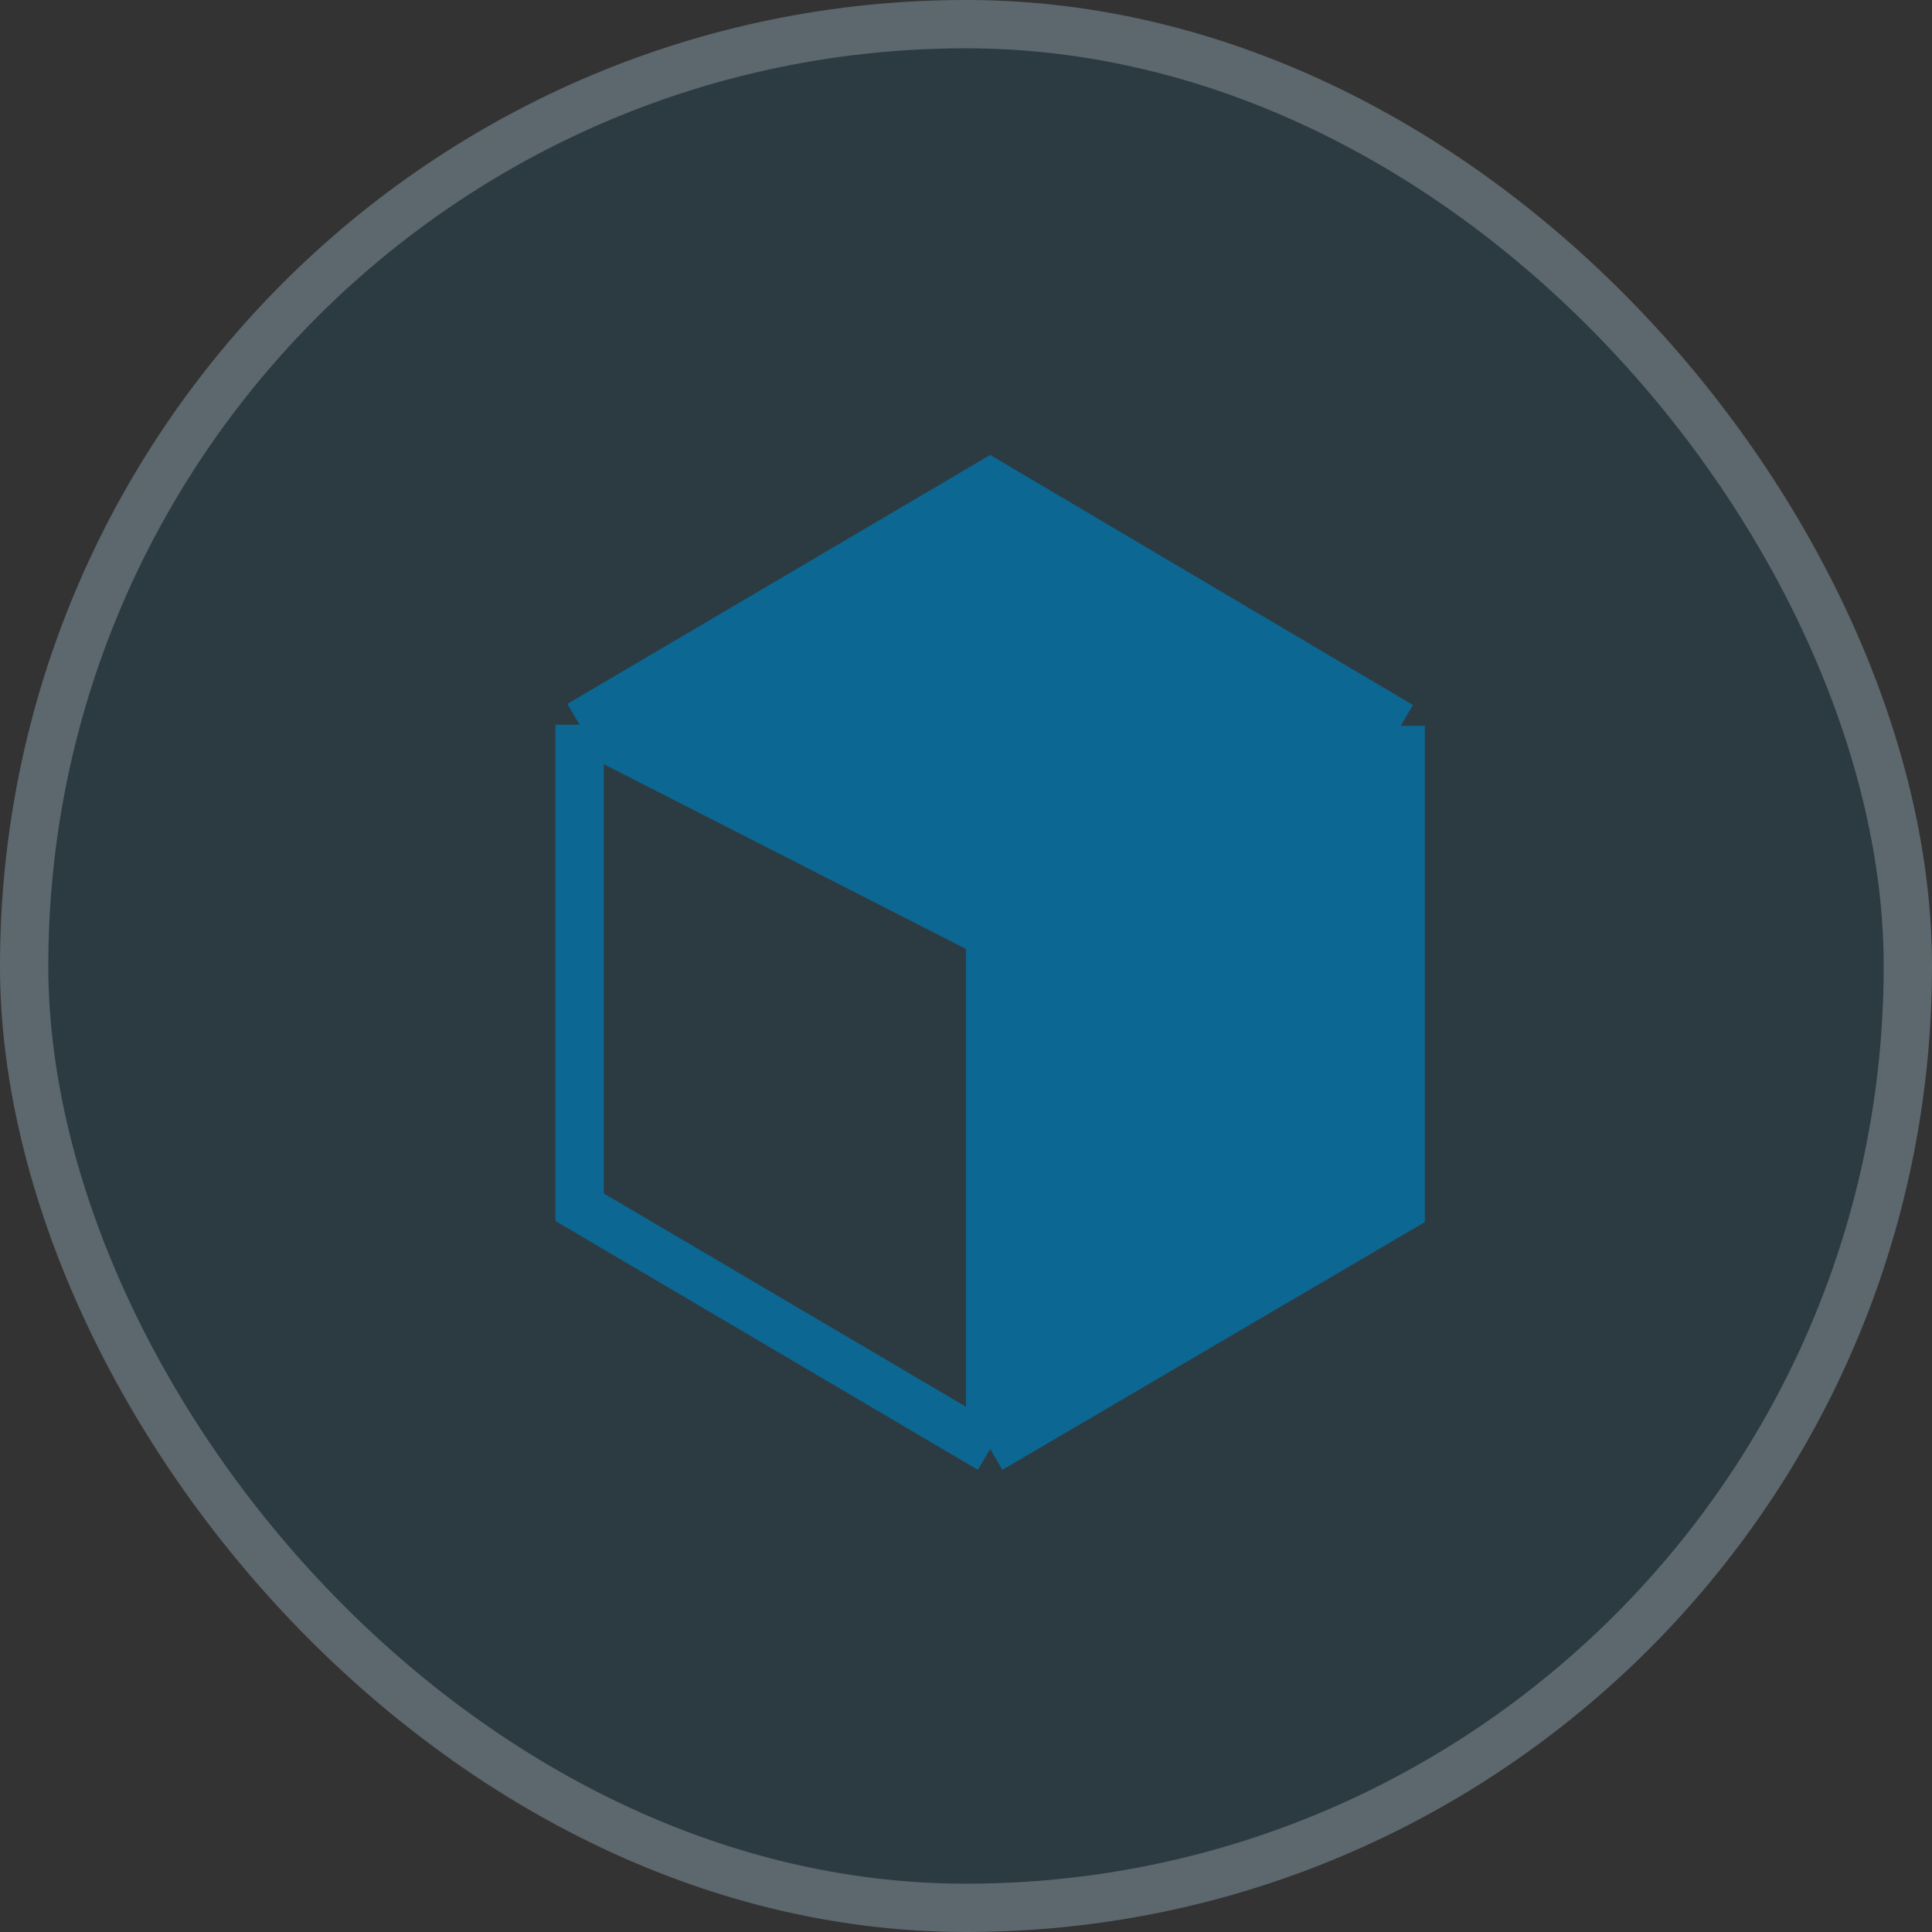
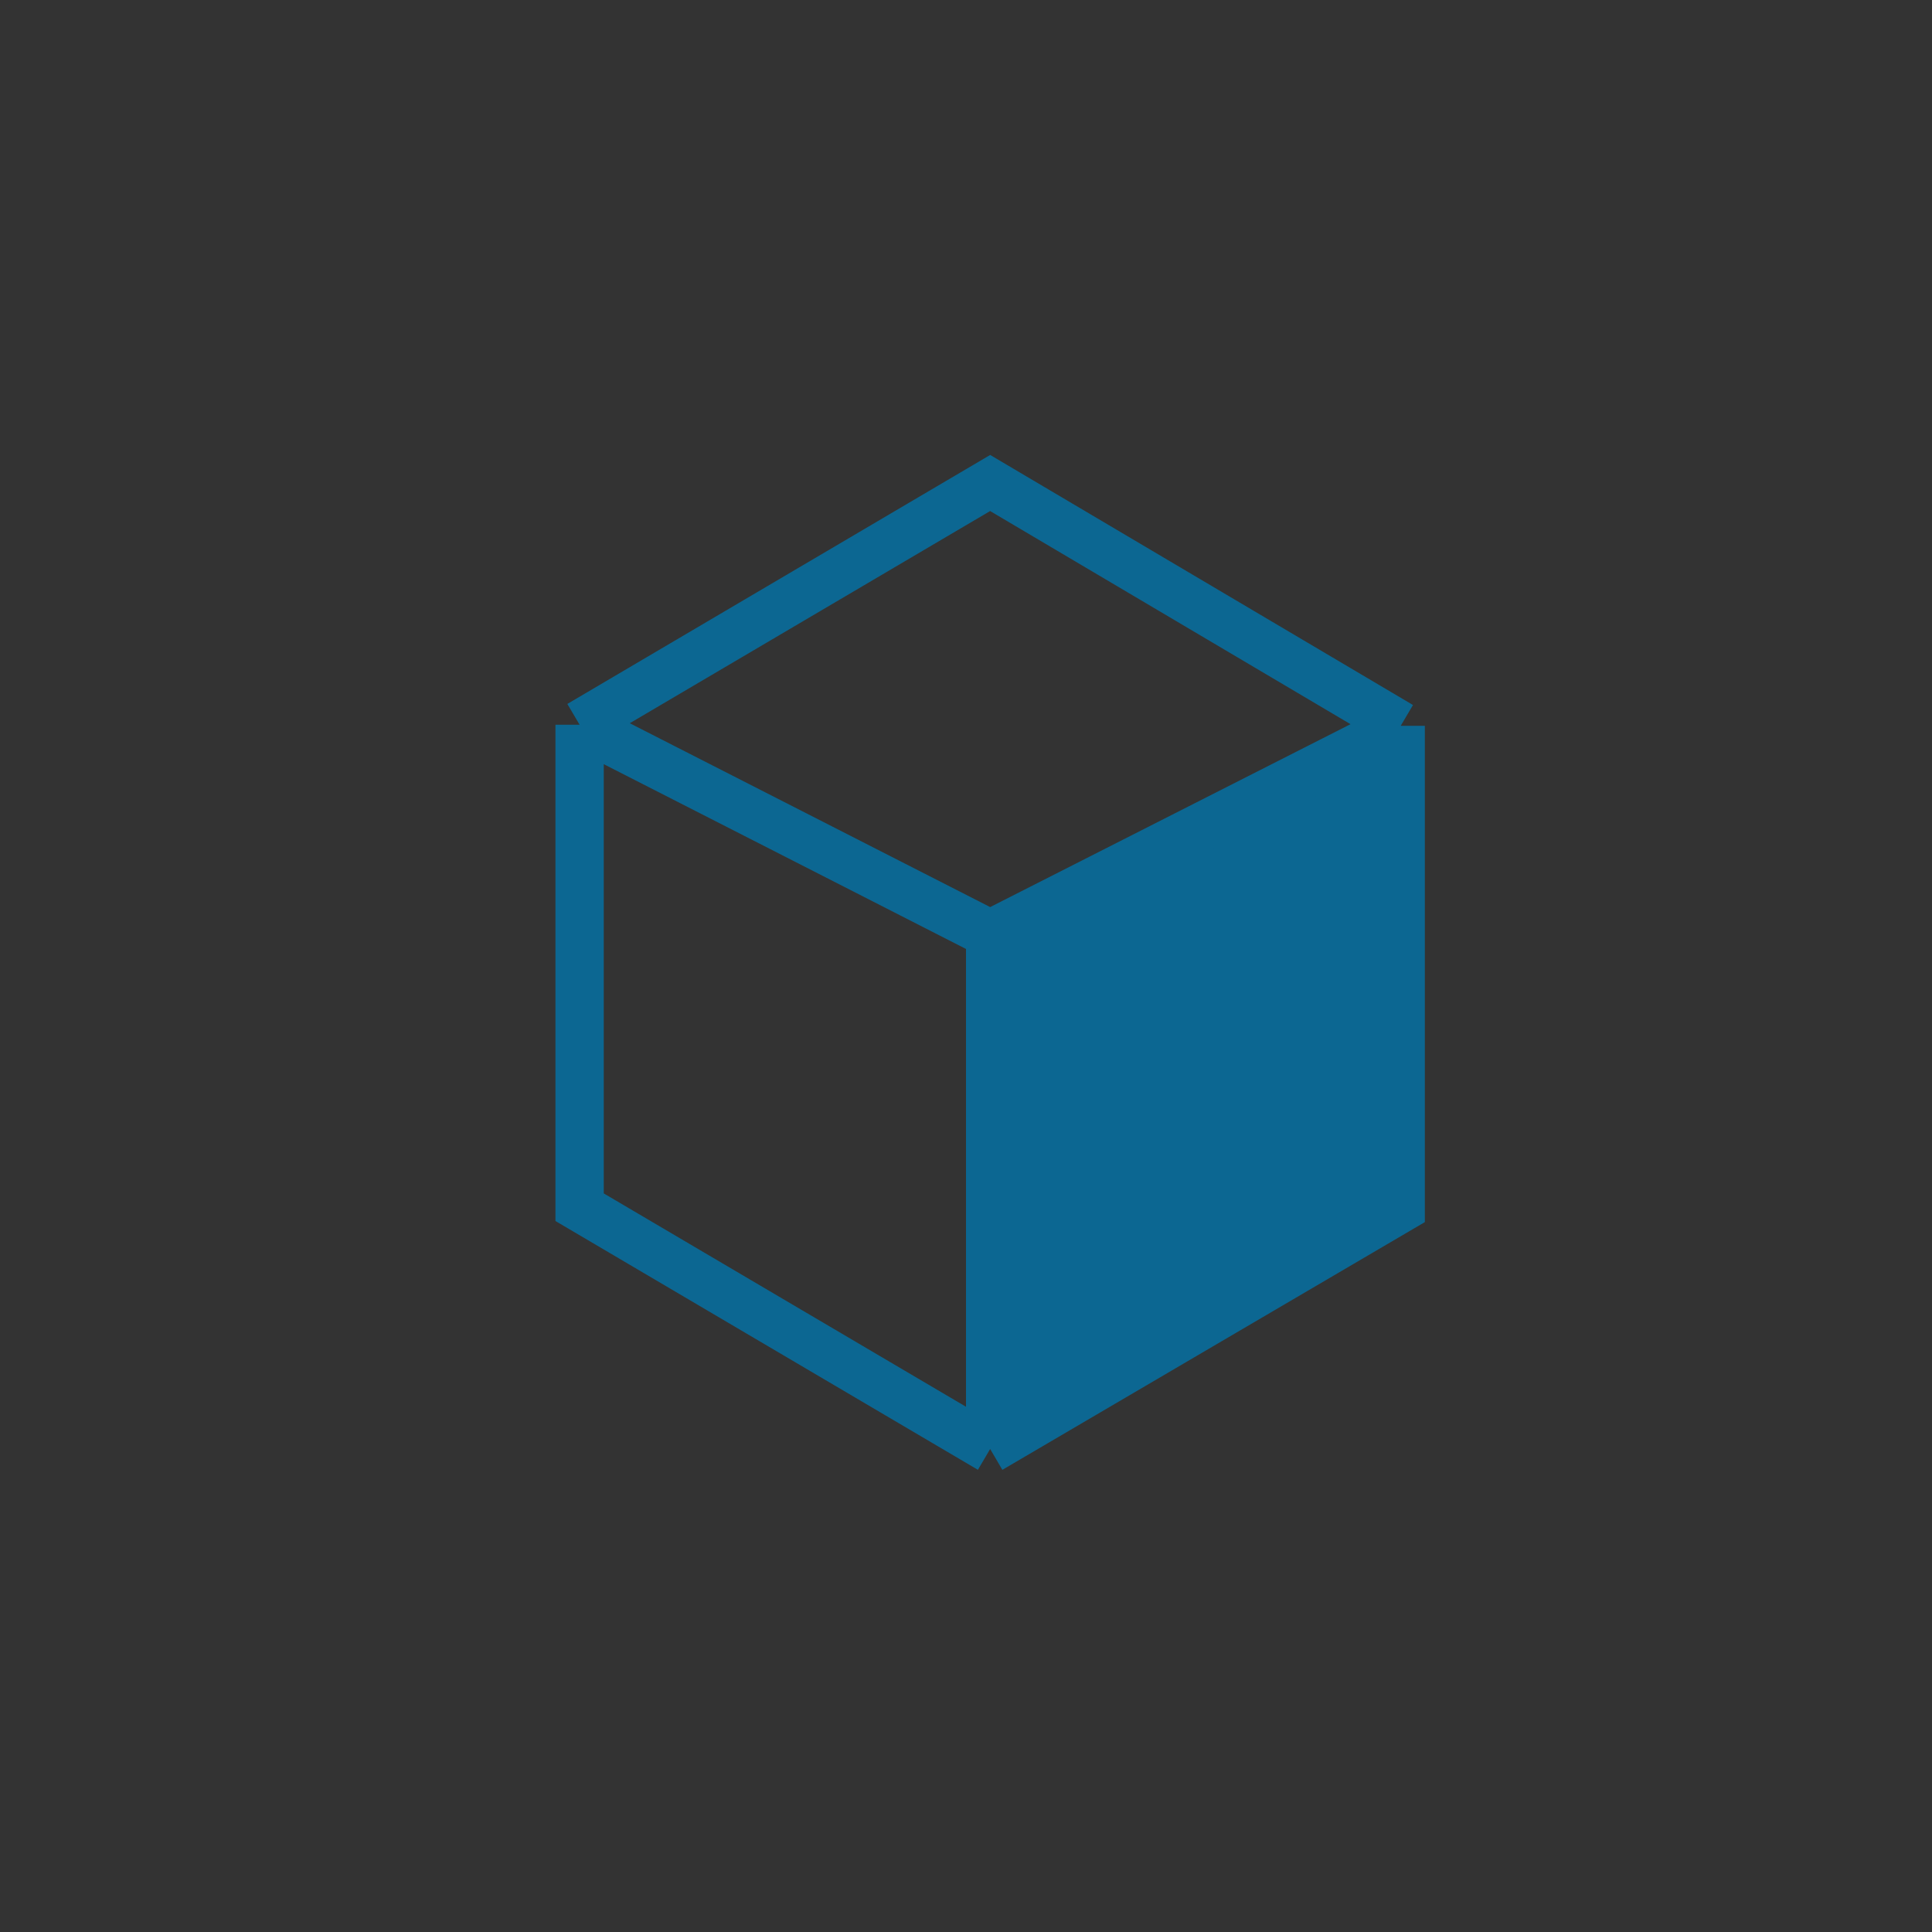
<svg xmlns="http://www.w3.org/2000/svg" width="40" height="40" viewBox="0 0 40 40" fill="none">
  <rect x="0" y="0" width="40" height="40" fill="#333333" stroke="none" />
-   <rect width="40" height="40" rx="20" fill="#0C6792" fill-opacity="0.16" />
-   <rect x="0.5" y="0.5" width="39" height="39" rx="19.5" stroke="#F5F9FB" stroke-opacity="0.24" />
-   <path d="M29 15.027L20.5 10L12 15.005L20.5 19.341L29 15.027Z" fill="#0C6792" />
  <path d="M20.5 30V19.341L29 15.027V25.016L20.5 30Z" fill="#0C6792" />
  <path d="M12 15.005V24.994L20.5 30M12 15.005L20.5 19.341M12 15.005L20.5 10L29 15.027M20.5 30V19.341M20.5 30L29 25.016V15.027M20.5 19.341L29 15.027" stroke="#0C6792" />
</svg>